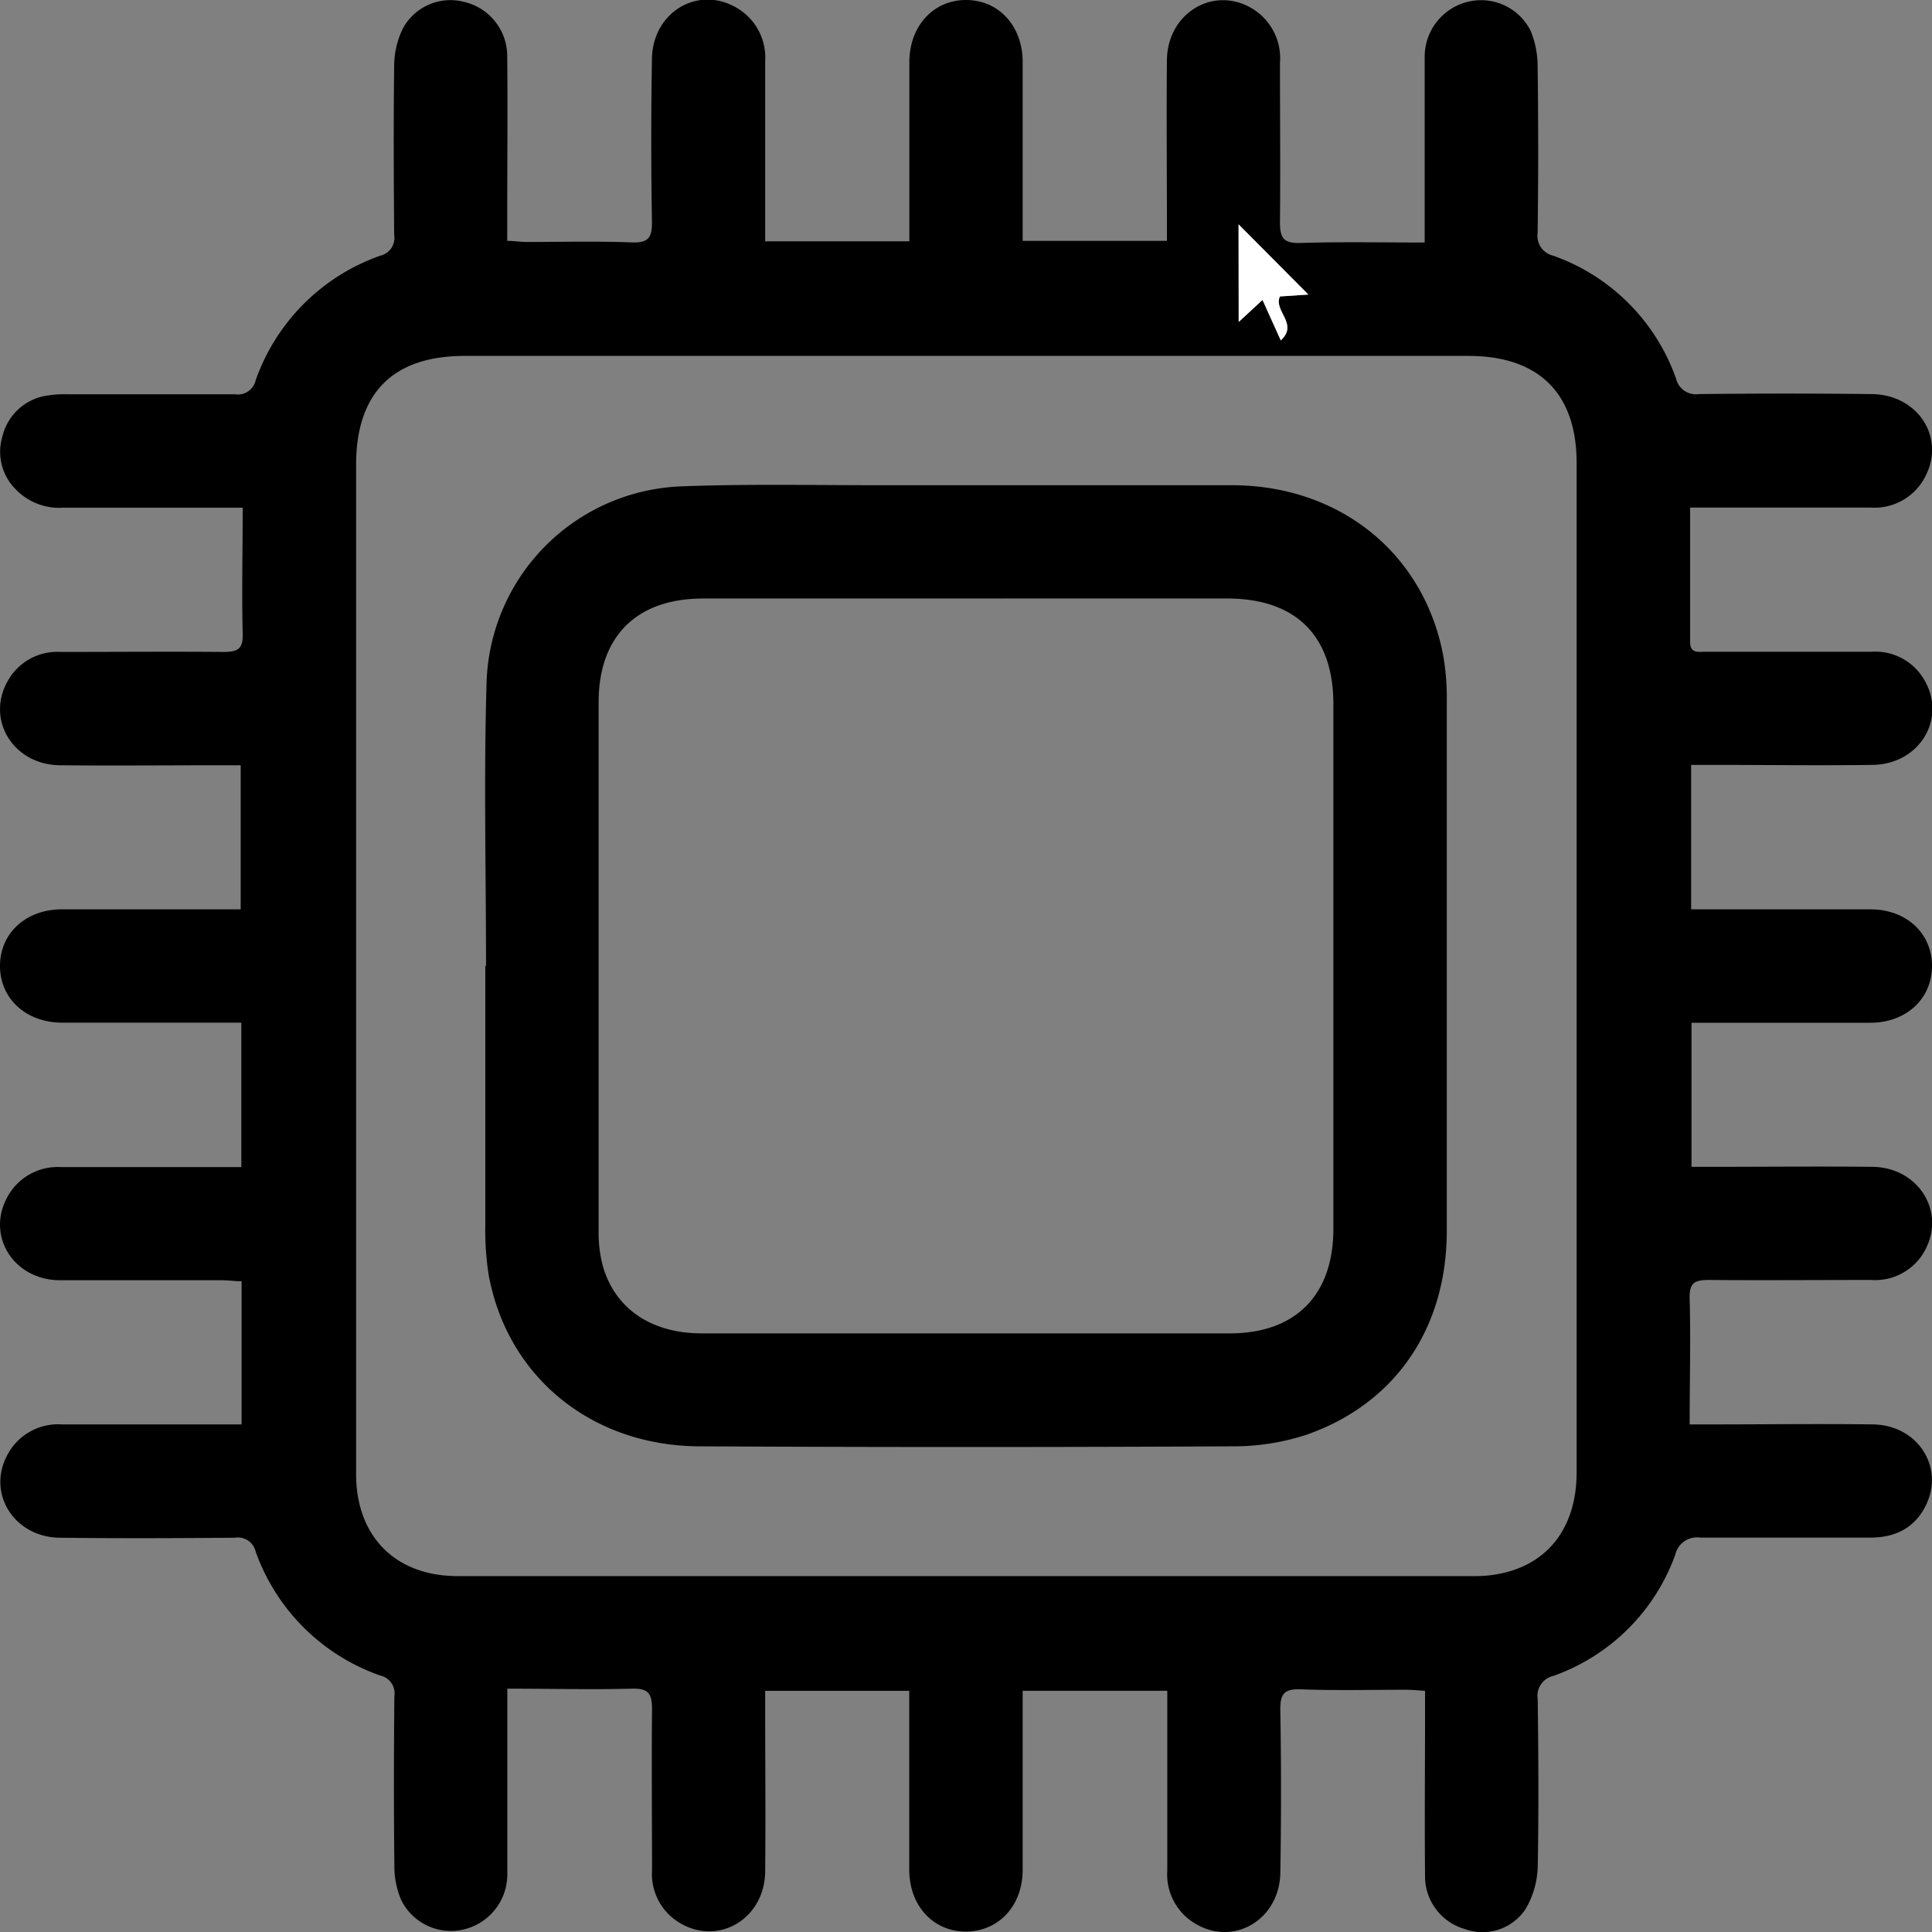
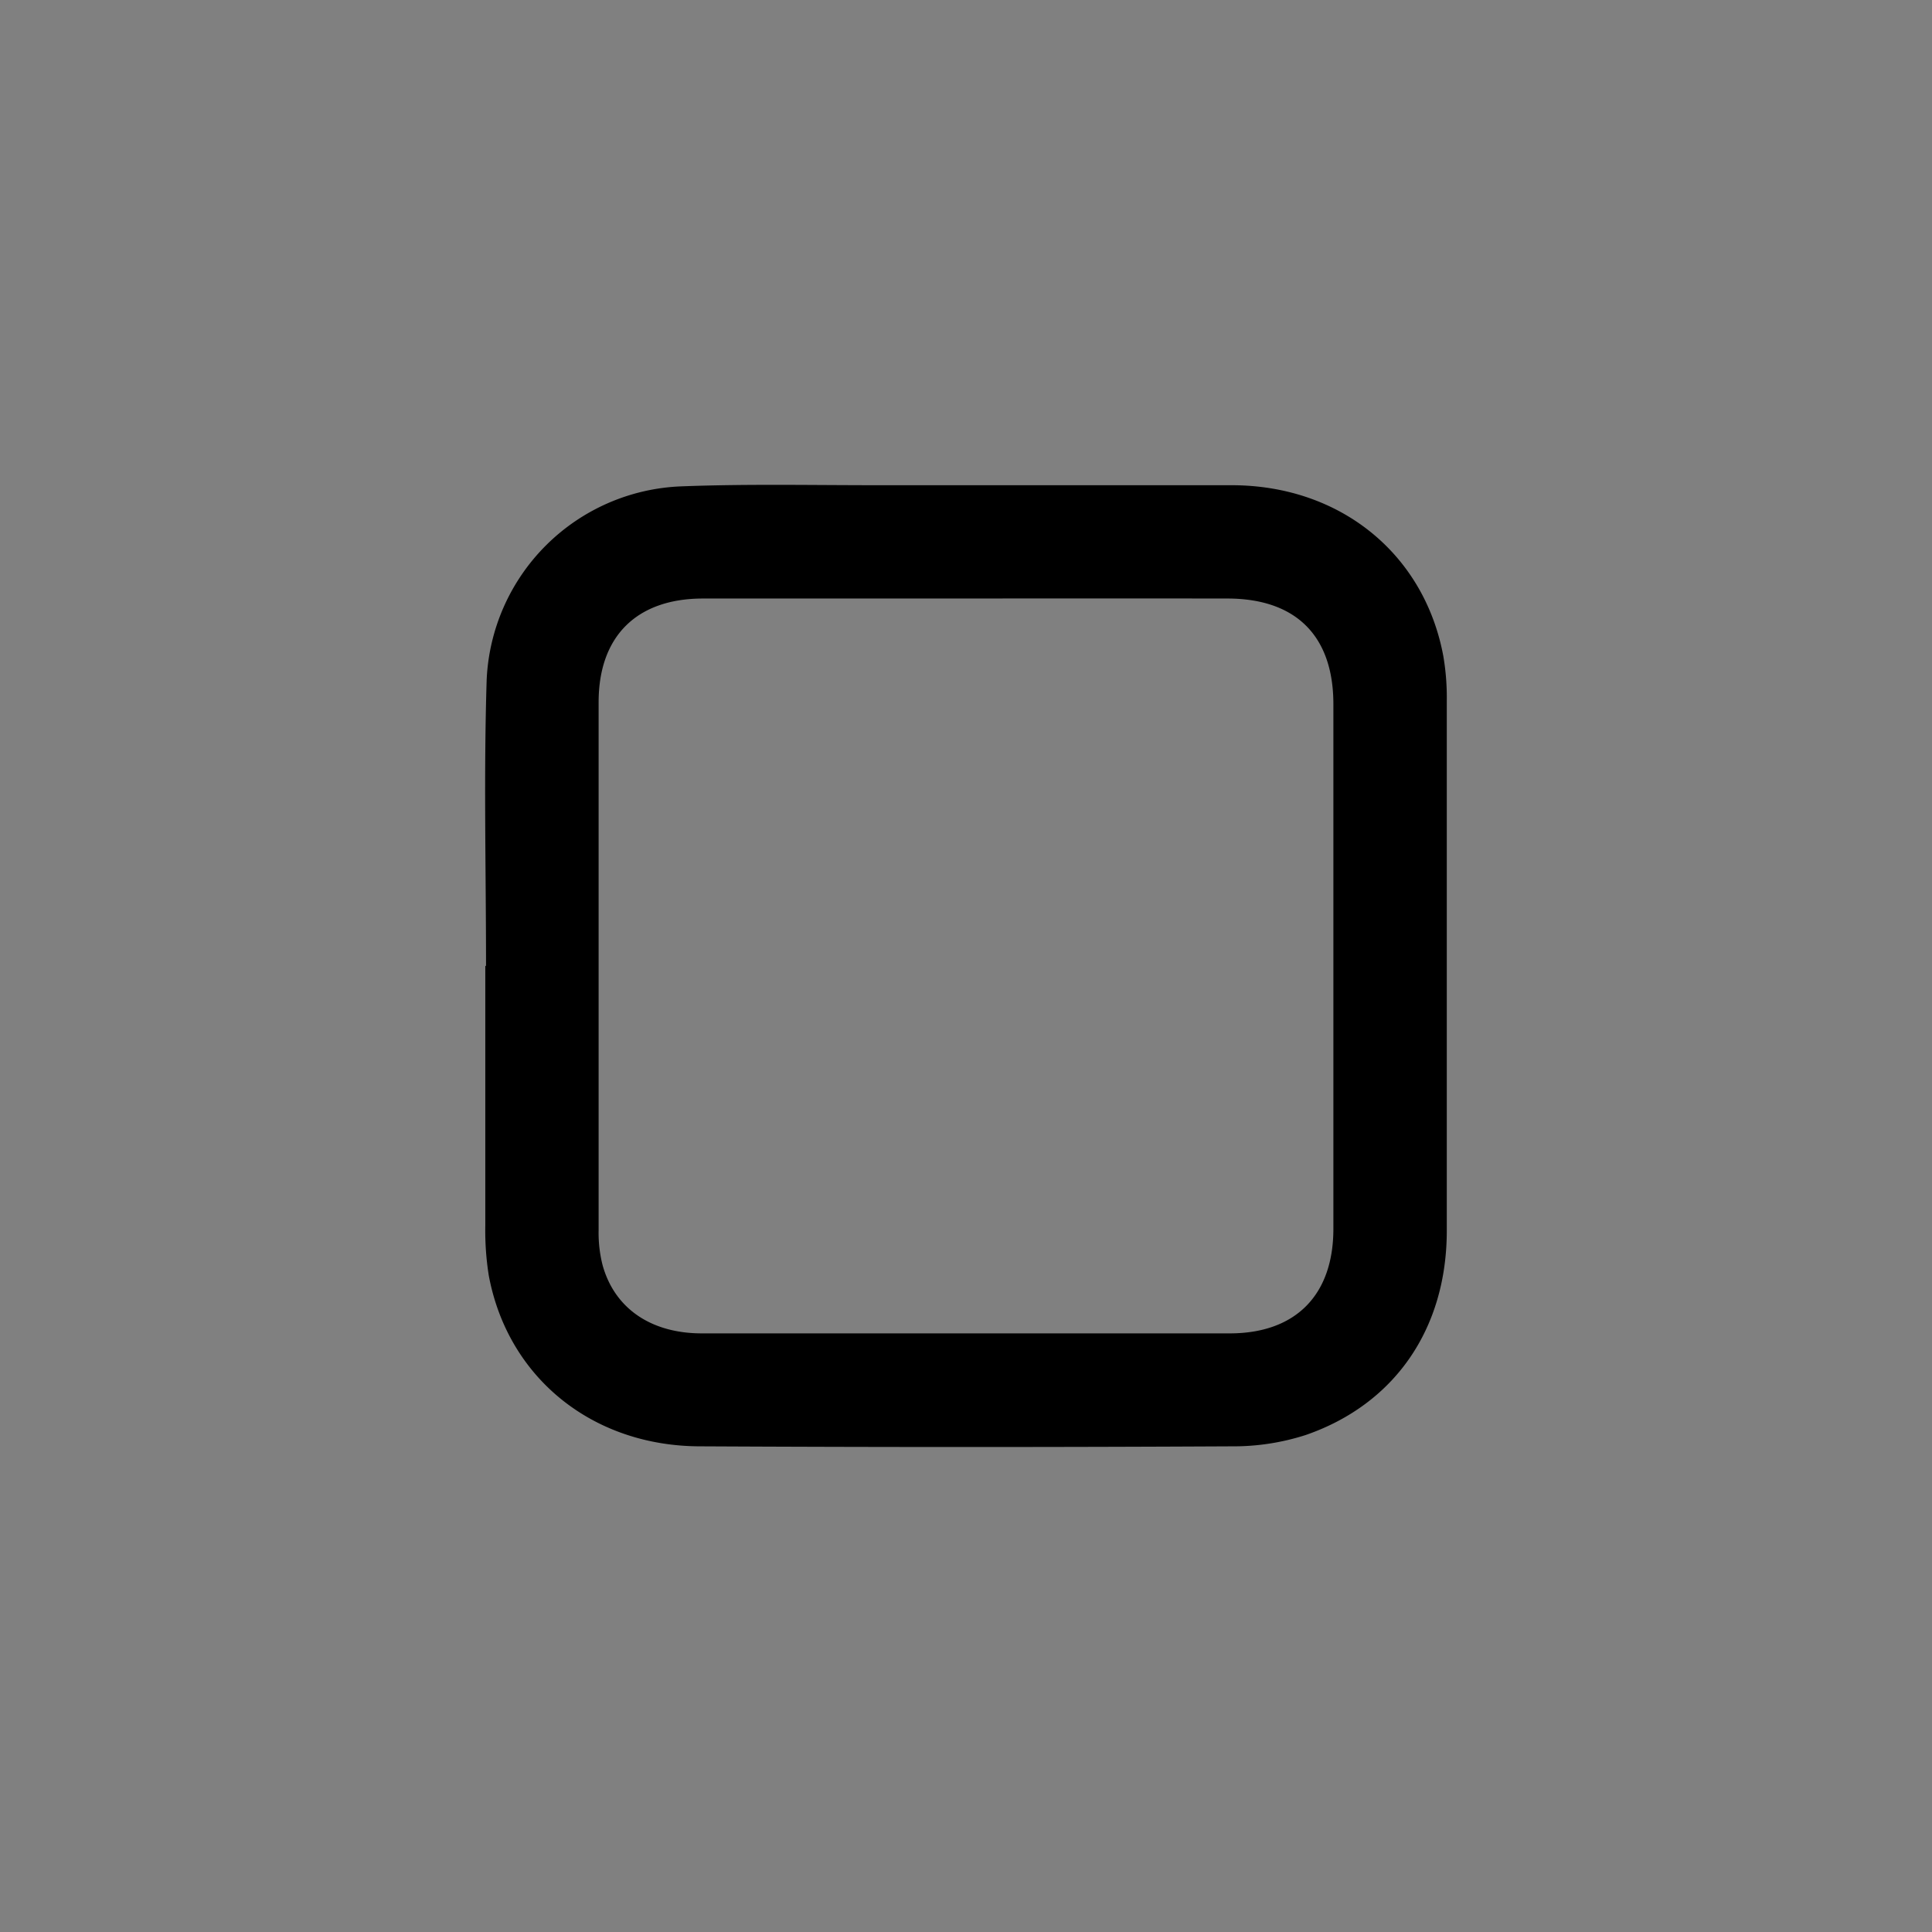
<svg xmlns="http://www.w3.org/2000/svg" viewBox="0 0 211.59 211.6">
  <rect x="0" y="0" width="211.59" height="211.6" fill="#808080" stroke="none" />
  <defs>
    <style>.cls-1{fill:#fff;}</style>
  </defs>
  <g id="Layer_2" data-name="Layer 2">
    <g id="Layer_1-2" data-name="Layer 1">
-       <path d="M26.46,156V140.32c-.76,0-1.46-.11-2.17-.11-5.93,0-11.87,0-17.81,0-4.94-.07-7.92-4.74-5.77-8.93a6.27,6.27,0,0,1,6-3.46H26.43V112h-2c-5.87,0-11.75,0-17.62,0C2.85,112,0,109.37,0,105.79s2.83-6.19,6.76-6.2c6.48,0,13,0,19.6,0V83.81H24.16c-5.88,0-11.76.06-17.63,0-5.1-.08-8.1-5-5.67-9.25A6.21,6.21,0,0,1,6.69,71.4c5.94,0,11.88-.05,17.81,0,1.58,0,2.13-.36,2.08-2-.11-4.51,0-9,0-13.8H24.21c-5.75,0-11.5,0-17.25,0a6.61,6.61,0,0,1-5.17-1.94A5.82,5.82,0,0,1,.28,47.74,5.9,5.9,0,0,1,5,43.35a11.72,11.72,0,0,1,2.37-.17c6.12,0,12.24,0,18.36,0A2,2,0,0,0,28,41.65,22.3,22.3,0,0,1,41.66,28a2,2,0,0,0,1.51-2.28c-.05-6.18-.08-12.36,0-18.54a9.48,9.48,0,0,1,.92-4A5.92,5.92,0,0,1,50.84.21a6.1,6.1,0,0,1,4.71,6c.06,5.93,0,11.87,0,17.81v2.36c.8,0,1.44.12,2.08.12,3.86,0,7.72-.1,11.57.05,1.84.07,2.23-.57,2.2-2.29q-.15-8.89,0-17.81c.07-5.09,5-8.08,9.25-5.61A6.3,6.3,0,0,1,83.8,6.73v19.7H99.59v-2c0-5.88,0-11.75,0-17.63C99.6,2.85,102.22,0,105.8,0S112,2.85,112,6.78c0,6.48,0,13,0,19.6H127.8v-2c0-5.94-.06-11.87,0-17.81.06-5.17,5.15-8.19,9.38-5.61a6.35,6.35,0,0,1,3,5.92c0,5.81.06,11.63,0,17.44,0,1.71.36,2.34,2.2,2.29,4.46-.14,8.92-.05,13.65-.05v-2.3c0-6,0-12,0-18a6.19,6.19,0,0,1,4.88-6.1,6.07,6.07,0,0,1,6.75,3.27,10.34,10.34,0,0,1,.74,3.91q.12,9.09,0,18.18A2.22,2.22,0,0,0,170.1,28a22.07,22.07,0,0,1,13.45,13.44,2.24,2.24,0,0,0,2.51,1.72q9.47-.11,18.92,0c5.05.05,8.09,4.72,5.89,9a6.24,6.24,0,0,1-6,3.43c-5.82,0-11.63,0-17.44,0h-2.33c0,5.07,0,9.9,0,14.72,0,1.28.91,1.07,1.67,1.07q9.09,0,18.18,0a6.19,6.19,0,0,1,5.83,3.14c2.43,4.23-.58,9.17-5.67,9.25-5.88.08-11.75,0-17.63,0h-2.27V99.59h2c5.88,0,11.75,0,17.63,0,3.94,0,6.75,2.62,6.75,6.2s-2.8,6.21-6.74,6.22c-6.48,0-13,0-19.6,0v15.78h2.21c5.87,0,11.75-.06,17.62,0,5,.07,8,4.85,5.78,9.07a6.18,6.18,0,0,1-5.91,3.32c-5.94,0-11.87.05-17.81,0-1.56,0-2.14.33-2.09,2,.12,4.51,0,9,0,13.82h2.31c5.94,0,11.88-.08,17.81,0,4.86.1,7.79,4.67,5.76,8.84-1.23,2.52-3.38,3.56-6.14,3.56-6.18,0-12.36,0-18.54,0a2.45,2.45,0,0,0-2.78,1.88,22,22,0,0,1-13.37,13.27,2.23,2.23,0,0,0-1.69,2.53c.07,6.12.12,12.24,0,18.36a9.63,9.63,0,0,1-1.33,4.63,5.65,5.65,0,0,1-6.64,2.2,6,6,0,0,1-4.37-5.91c-.06-5.94,0-11.88,0-17.81v-2.37c-.79-.05-1.44-.12-2.08-.12-3.85,0-7.71.1-11.56-.05-1.84-.06-2.24.57-2.21,2.29q.15,8.89,0,17.81c-.08,5-4.89,8-9.09,5.69a6.25,6.25,0,0,1-3.29-5.93v-19.7H112v2c0,5.87,0,11.75,0,17.62,0,3.93-2.64,6.75-6.22,6.75s-6.19-2.83-6.2-6.76c0-6.48,0-13,0-19.6H83.8v2c0,5.93.06,11.87,0,17.81-.06,5.09-5,8.1-9.24,5.67a6.23,6.23,0,0,1-3.15-5.83c0-5.88-.06-11.75,0-17.63,0-1.75-.42-2.31-2.22-2.26-4.45.12-8.91,0-13.63,0v2.32c0,6,0,12,0,18a6.19,6.19,0,0,1-4.91,6.08,6.07,6.07,0,0,1-6.73-3.29,9.47,9.47,0,0,1-.73-3.73c-.07-6.18-.06-12.36,0-18.54a2,2,0,0,0-1.52-2.27A22.28,22.28,0,0,1,28,169.93a2,2,0,0,0-2.28-1.52c-6.36.05-12.73.08-19.09,0-5,0-8.08-4.76-5.86-9A6.28,6.28,0,0,1,6.8,156c5.75,0,11.5,0,17.25,0ZM39,105.8q0,27.81,0,55.63c0,6.83,4.3,11.18,11.1,11.18q55.71,0,111.43,0a13.28,13.28,0,0,0,4-.58c4.59-1.44,7.14-5.35,7.14-10.79V50.72c0-7.65-4.14-11.74-11.85-11.74h-110C43,39,39,43.08,39,50.91Zm96.66-81.23V35.26l2.61-2.41c.7,1.54,1.3,2.84,2,4.43,2-1.84-.81-3.2-.1-4.81l3.12-.21Z" />
-       <path class="cls-1" d="M135.64,24.57l7.65,7.69-3.12.21c-.71,1.61,2.07,3,.1,4.81-.72-1.59-1.32-2.89-2-4.43l-2.61,2.41Z" />
      <path d="M53.23,105.81c0-10.46-.26-20.93.07-31.38A22.19,22.19,0,0,1,74.5,53.27c7.39-.29,14.8-.12,22.2-.13,12.73,0,25.46,0,38.18,0,11.88,0,21.1,7.5,23.19,18.71a27,27,0,0,1,.38,4.93q0,29,0,58c0,10.73-5.68,19-15.45,22.38a25.76,25.76,0,0,1-8.1,1.24q-29.09.15-58.18,0c-11.84,0-21.11-7.53-23.19-18.71a31.3,31.3,0,0,1-.38-5.48c0-9.48,0-19,0-28.45Zm52.58-40.26q-14.4,0-28.82,0c-7.26,0-11.43,4.13-11.43,11.36q0,28.9,0,57.82a14.33,14.33,0,0,0,.43,3.81c1.31,4.76,5.31,7.49,10.87,7.49q28.92,0,57.82,0c7.21,0,11.35-4.19,11.35-11.45q0-28.74,0-57.46c0-7.48-4.1-11.56-11.59-11.57Q120.13,65.53,105.81,65.55Z" />
    </g>
  </g>
</svg>